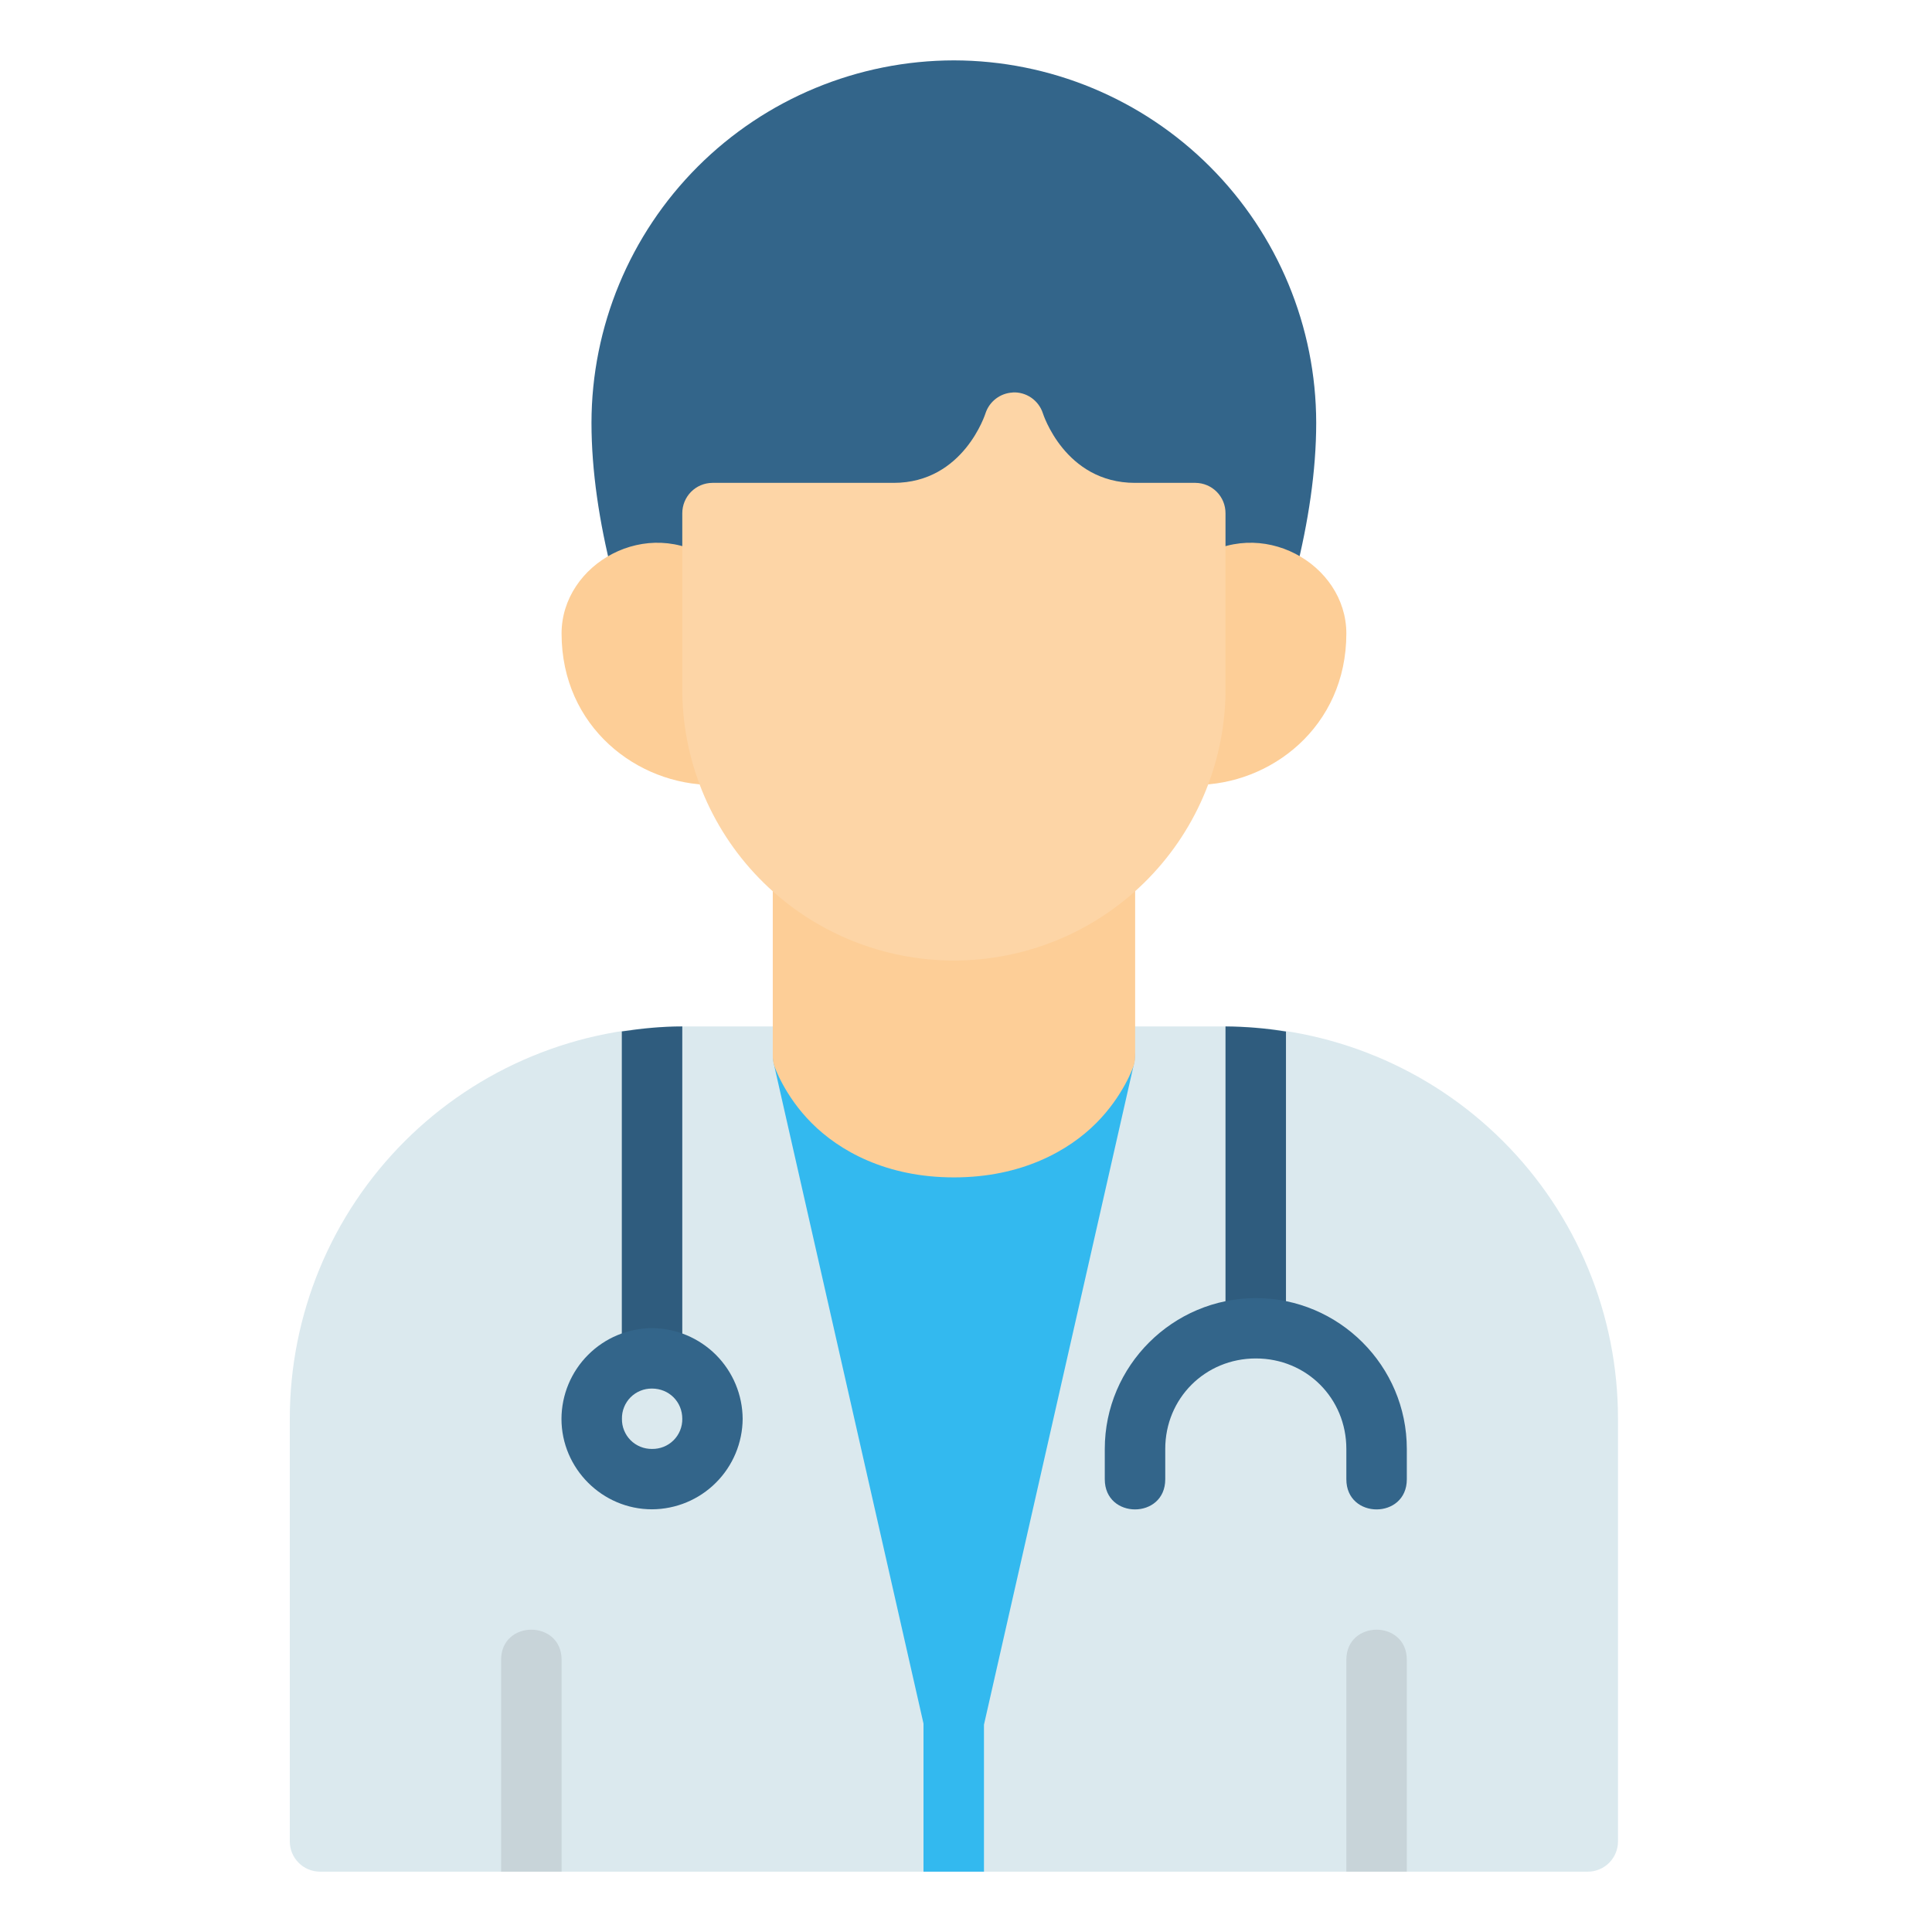
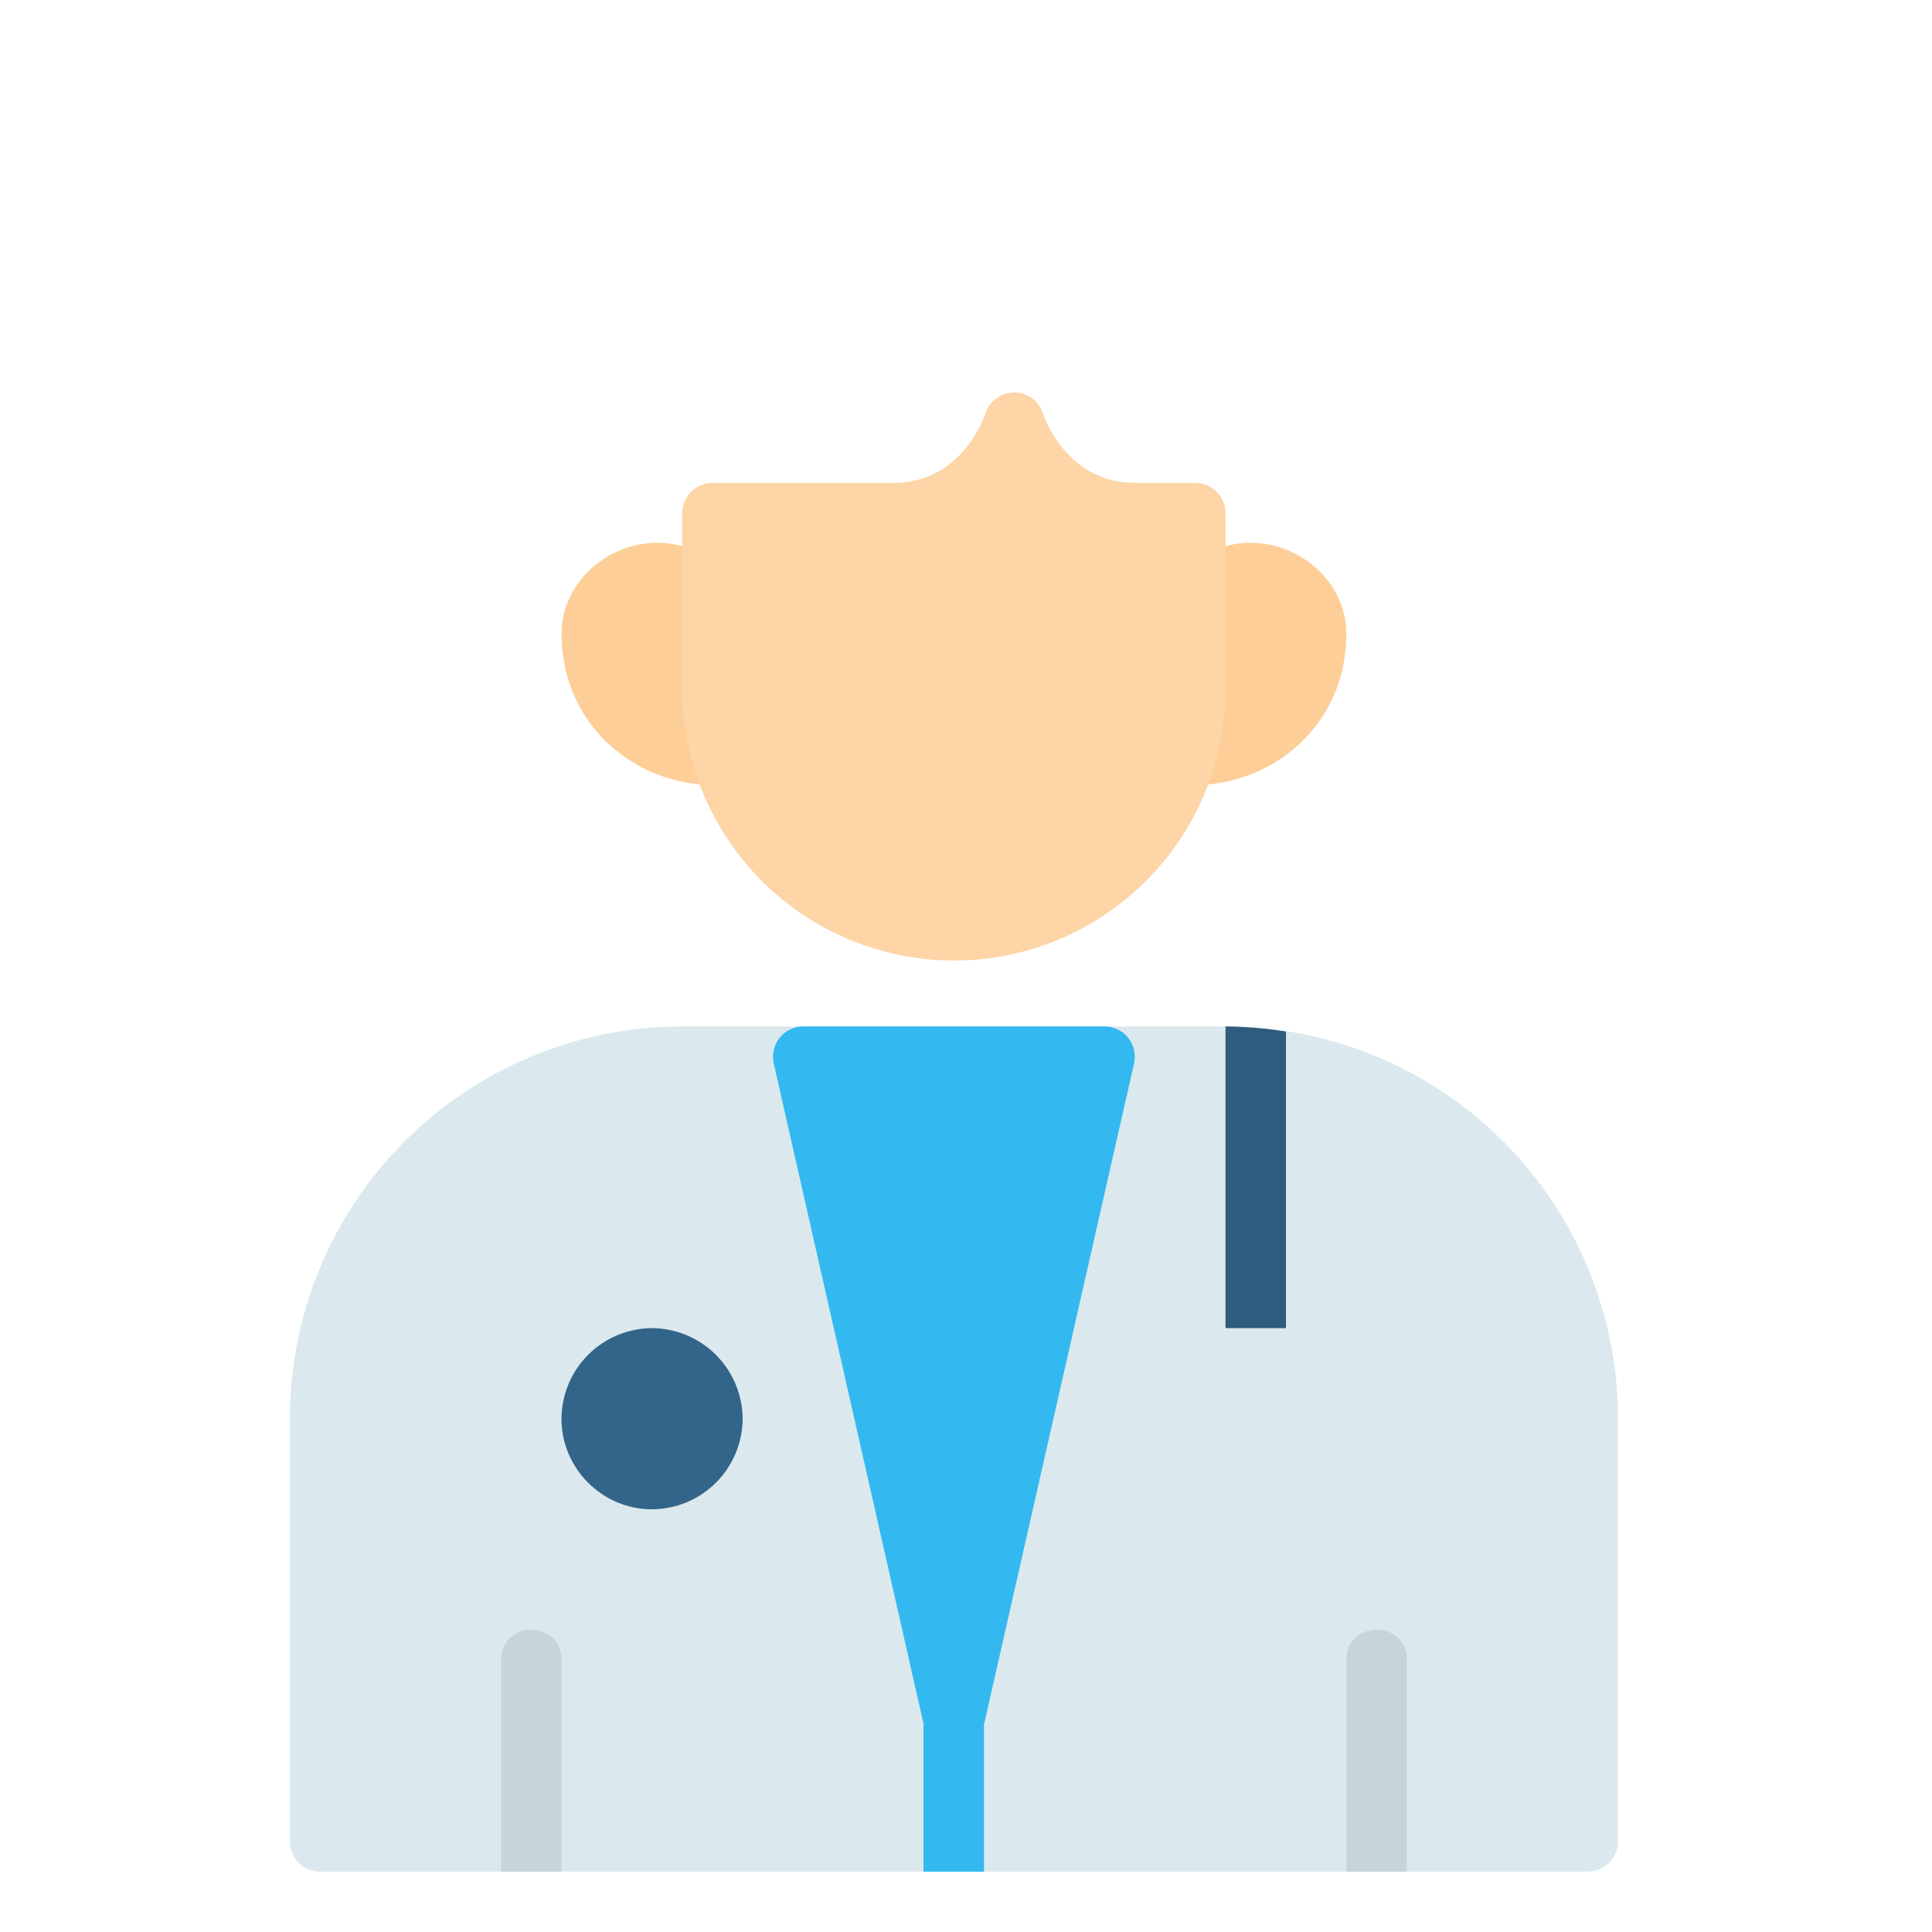
<svg xmlns="http://www.w3.org/2000/svg" width="60" height="60" viewBox="0 0 60 60" fill="none">
  <path d="M21.189 31.877C19.588 31.876 18.003 32.19 16.523 32.802C15.043 33.414 13.699 34.312 12.567 35.444C11.435 36.576 10.537 37.92 9.925 39.4C9.313 40.879 8.999 42.465 9 44.066V57.184C9 57.307 9.023 57.429 9.07 57.543C9.117 57.657 9.186 57.761 9.273 57.849C9.359 57.936 9.463 58.006 9.576 58.053C9.69 58.101 9.812 58.126 9.935 58.126H49.313C49.436 58.126 49.558 58.101 49.672 58.053C49.786 58.006 49.889 57.936 49.976 57.849C50.063 57.761 50.132 57.657 50.178 57.543C50.225 57.429 50.249 57.307 50.248 57.184V44.063C50.249 42.462 49.935 40.877 49.322 39.398C48.71 37.918 47.812 36.575 46.68 35.443C45.548 34.311 44.204 33.413 42.725 32.802C41.245 32.19 39.66 31.876 38.059 31.877H21.189Z" fill="#DBE9EE" />
  <path d="M24.942 31.877C24.801 31.877 24.663 31.909 24.537 31.97C24.41 32.031 24.299 32.119 24.212 32.229C24.124 32.338 24.062 32.466 24.03 32.602C23.998 32.739 23.997 32.881 24.027 33.018L28.68 53.527V58.126H30.558V53.562L35.221 33.018C35.251 32.881 35.25 32.739 35.218 32.602C35.186 32.466 35.124 32.338 35.037 32.229C34.949 32.119 34.838 32.031 34.712 31.97C34.585 31.909 34.447 31.877 34.307 31.877H24.942Z" fill="#33B9EF" />
  <path d="M15.562 58.127V51.547C15.562 50.3 17.441 50.3 17.441 51.547V58.127H15.562ZM41.812 58.127V51.547C41.812 50.3 43.69 50.3 43.69 51.547V58.127H41.812Z" fill="#C8D4D9" />
-   <path d="M23.999 27.189V32.813C23.999 32.916 24.017 33.015 24.049 33.11C24.049 33.11 24.36 34.032 25.211 34.882C26.061 35.733 27.514 36.565 29.626 36.565C31.734 36.565 33.191 35.733 34.041 34.882C34.891 34.032 35.203 33.11 35.203 33.11C35.236 33.015 35.252 32.914 35.253 32.813V27.189H23.999Z" fill="#FDCE97" />
-   <path d="M21.189 31.877C20.551 31.877 19.928 31.941 19.311 32.033V42.188H21.189V31.877Z" fill="#2F5C7E" />
  <path d="M20.247 41.246C19.502 41.251 18.789 41.549 18.263 42.077C17.736 42.604 17.44 43.318 17.437 44.063C17.437 45.608 18.706 46.873 20.247 46.873C20.992 46.87 21.706 46.574 22.233 46.047C22.761 45.521 23.059 44.808 23.064 44.063C23.059 43.317 22.761 42.604 22.234 42.076C21.706 41.549 20.993 41.251 20.247 41.246Z" fill="#33658A" />
-   <path d="M20.247 43.123C20.778 43.123 21.189 43.534 21.189 44.062C21.191 44.186 21.168 44.309 21.121 44.424C21.074 44.539 21.005 44.643 20.917 44.73C20.829 44.818 20.724 44.886 20.609 44.932C20.494 44.978 20.37 45 20.247 44.998C20.123 44.999 20.001 44.976 19.887 44.929C19.773 44.883 19.67 44.814 19.583 44.727C19.496 44.639 19.428 44.536 19.382 44.422C19.335 44.307 19.313 44.185 19.315 44.062C19.312 43.939 19.335 43.816 19.381 43.702C19.427 43.587 19.495 43.483 19.582 43.395C19.669 43.308 19.772 43.239 19.887 43.192C20.001 43.145 20.123 43.122 20.247 43.123Z" fill="#DBE9EE" />
  <path d="M38.059 31.877V41.246H39.937V32.036C39.316 31.935 38.688 31.882 38.059 31.877Z" fill="#2F5C7E" />
-   <path d="M39.002 40.314C36.422 40.314 34.31 42.418 34.31 44.998V45.94C34.31 47.188 36.188 47.188 36.188 45.94V44.998C36.188 43.425 37.428 42.188 39.002 42.188C40.578 42.188 41.812 43.425 41.812 44.998V45.94C41.812 47.188 43.69 47.188 43.69 45.94V44.998C43.69 42.418 41.585 40.314 39.002 40.314ZM29.626 1.875C26.642 1.878 23.781 3.064 21.67 5.174C19.56 7.284 18.372 10.145 18.369 13.129C18.369 14.624 18.61 16.215 19.014 17.813H40.231C40.632 16.219 40.876 14.624 40.876 13.129C40.872 10.146 39.686 7.286 37.577 5.177C35.468 3.067 32.609 1.88 29.626 1.875Z" fill="#33658A" />
  <path d="M22.125 17.406C20.105 15.989 17.44 17.509 17.44 19.674C17.44 22.58 19.797 24.376 22.125 24.376V17.406ZM37.127 17.406C39.147 15.989 41.812 17.509 41.812 19.674C41.812 22.58 39.455 24.376 37.127 24.376V17.406Z" fill="#FDCE97" />
  <path d="M31.451 12.19C31.263 12.199 31.081 12.265 30.931 12.379C30.781 12.493 30.668 12.649 30.608 12.828C30.608 12.828 29.934 14.996 27.752 14.996H22.121C21.873 14.998 21.635 15.099 21.461 15.275C21.286 15.452 21.189 15.691 21.189 15.939V21.566C21.235 23.773 22.143 25.875 23.72 27.419C25.297 28.965 27.417 29.83 29.625 29.83C31.832 29.83 33.952 28.965 35.529 27.419C37.106 25.875 38.014 23.773 38.059 21.566V15.939C38.06 15.691 37.963 15.452 37.788 15.275C37.614 15.099 37.376 14.998 37.128 14.996H35.25C33.063 14.996 32.386 12.831 32.386 12.831C32.322 12.636 32.196 12.468 32.027 12.351C31.858 12.235 31.656 12.177 31.451 12.187V12.19Z" fill="#FDD5A6" />
</svg>